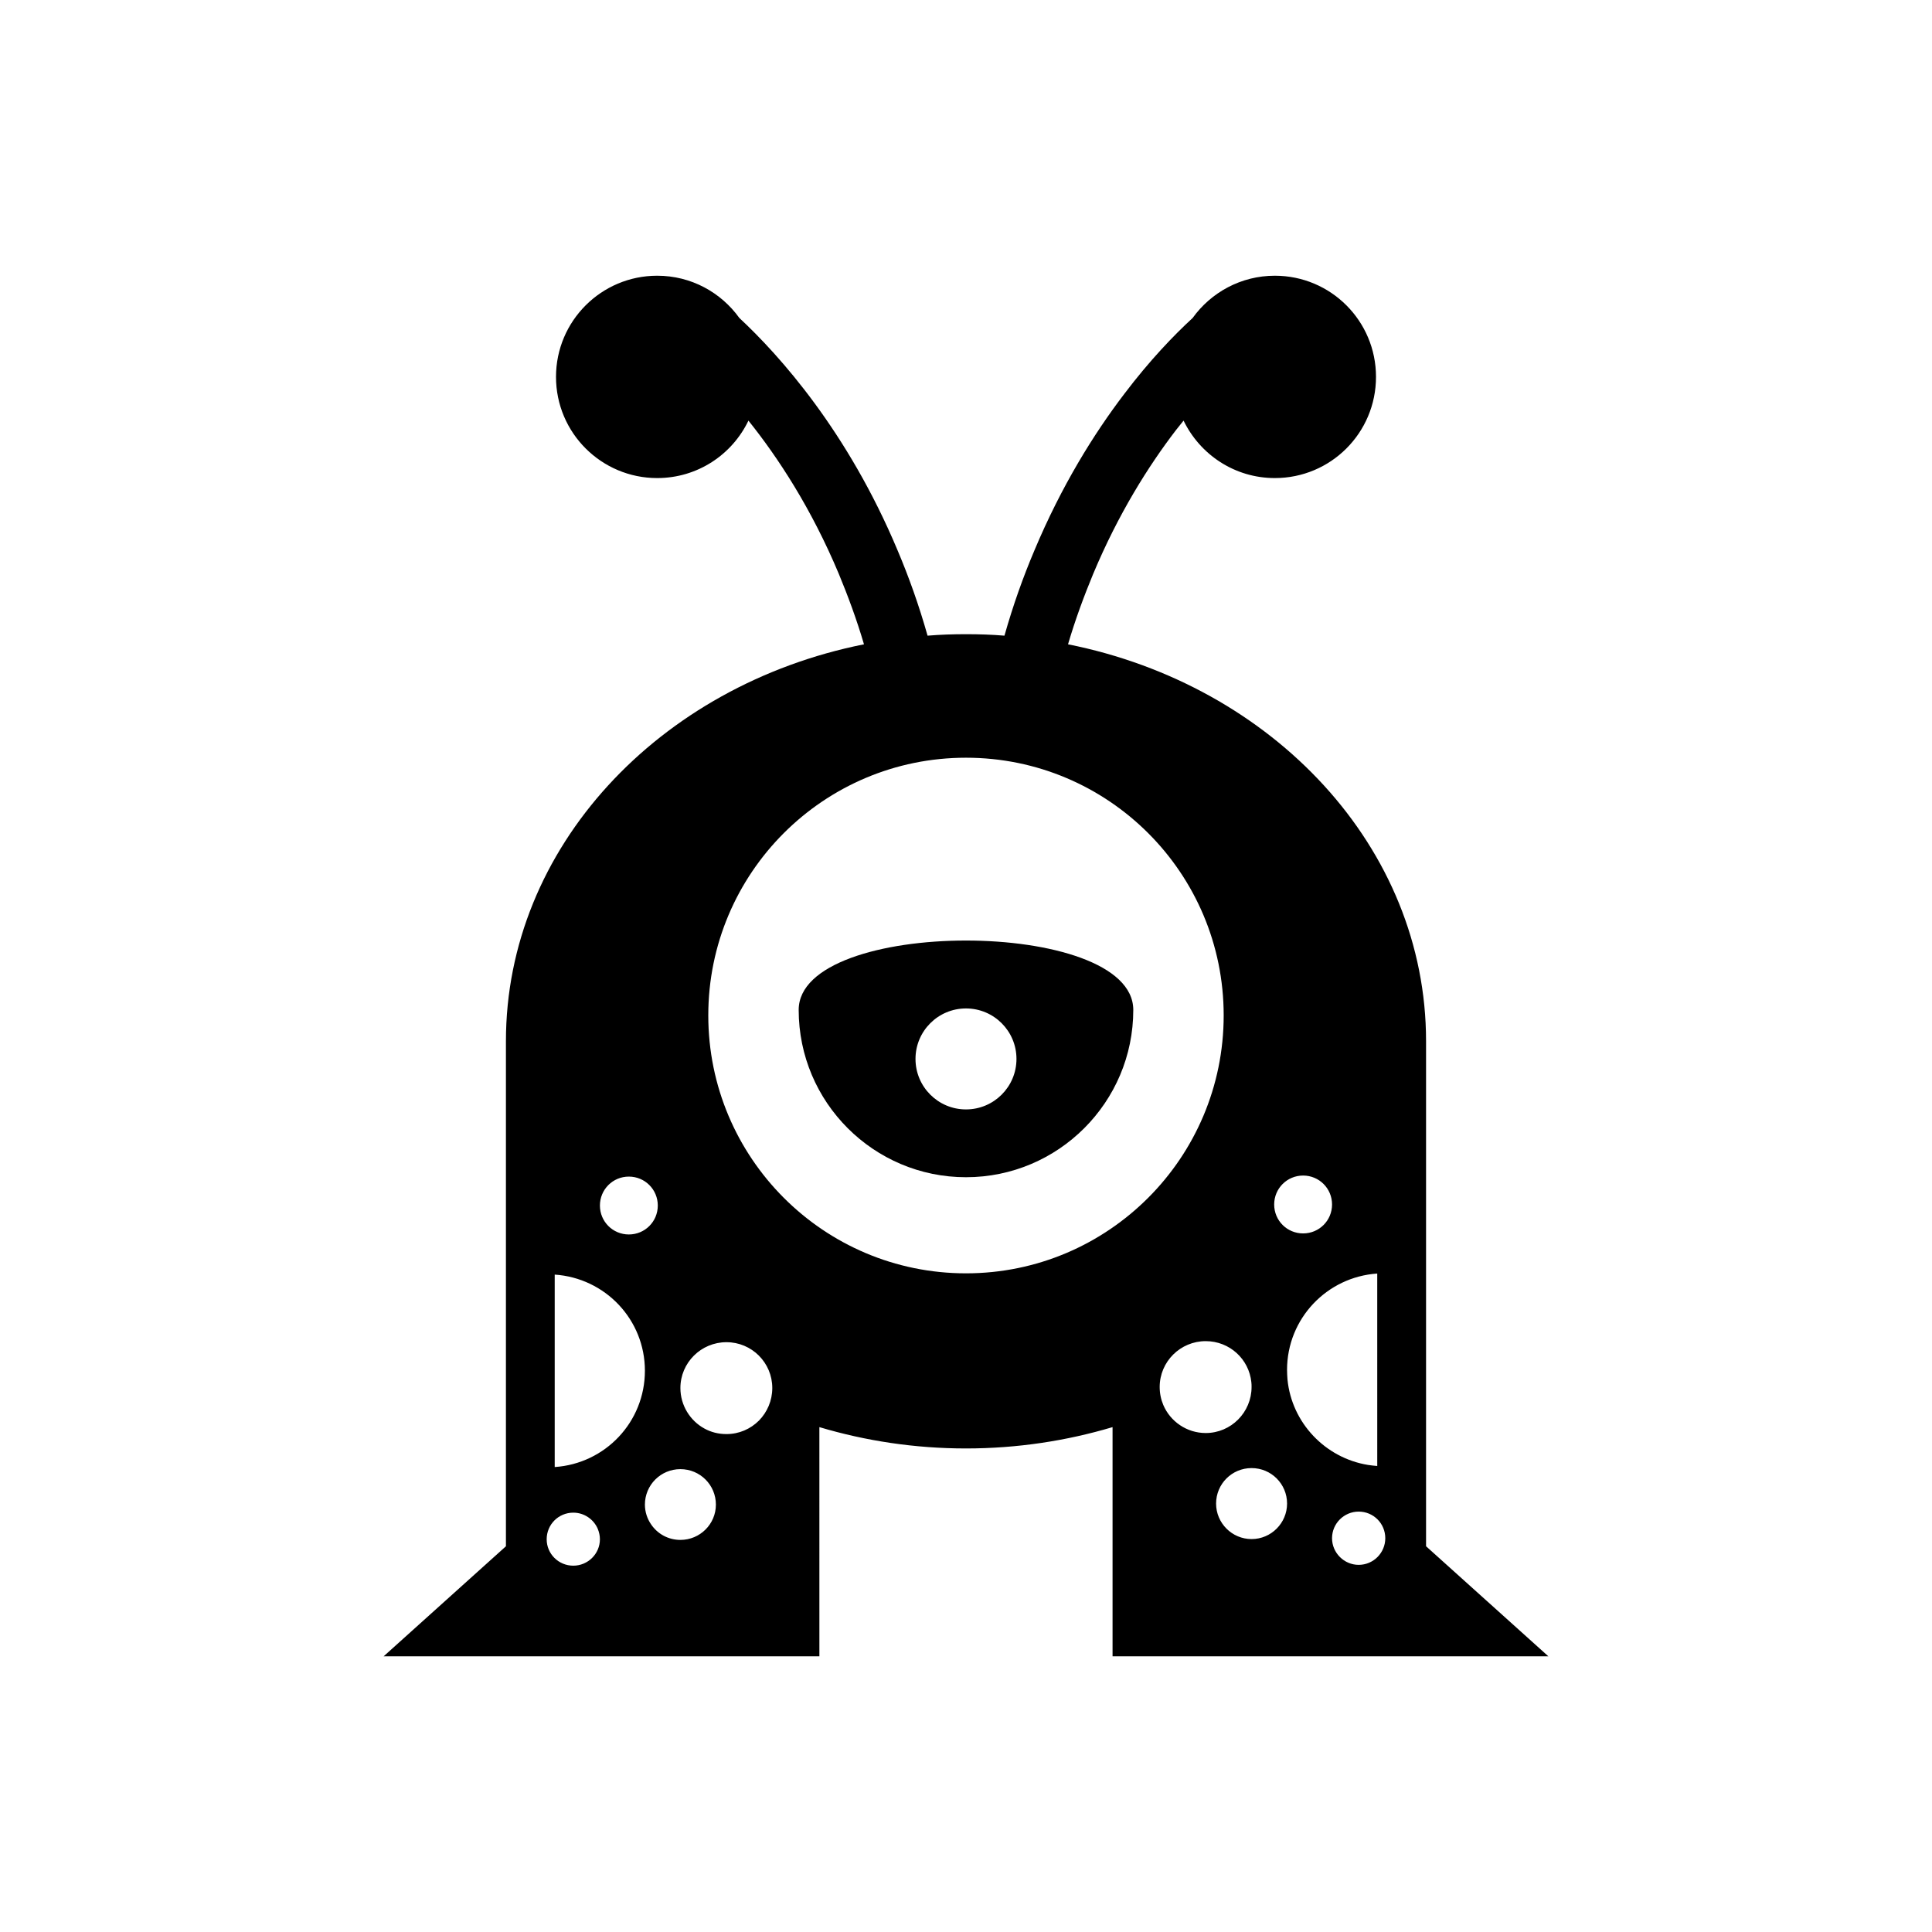
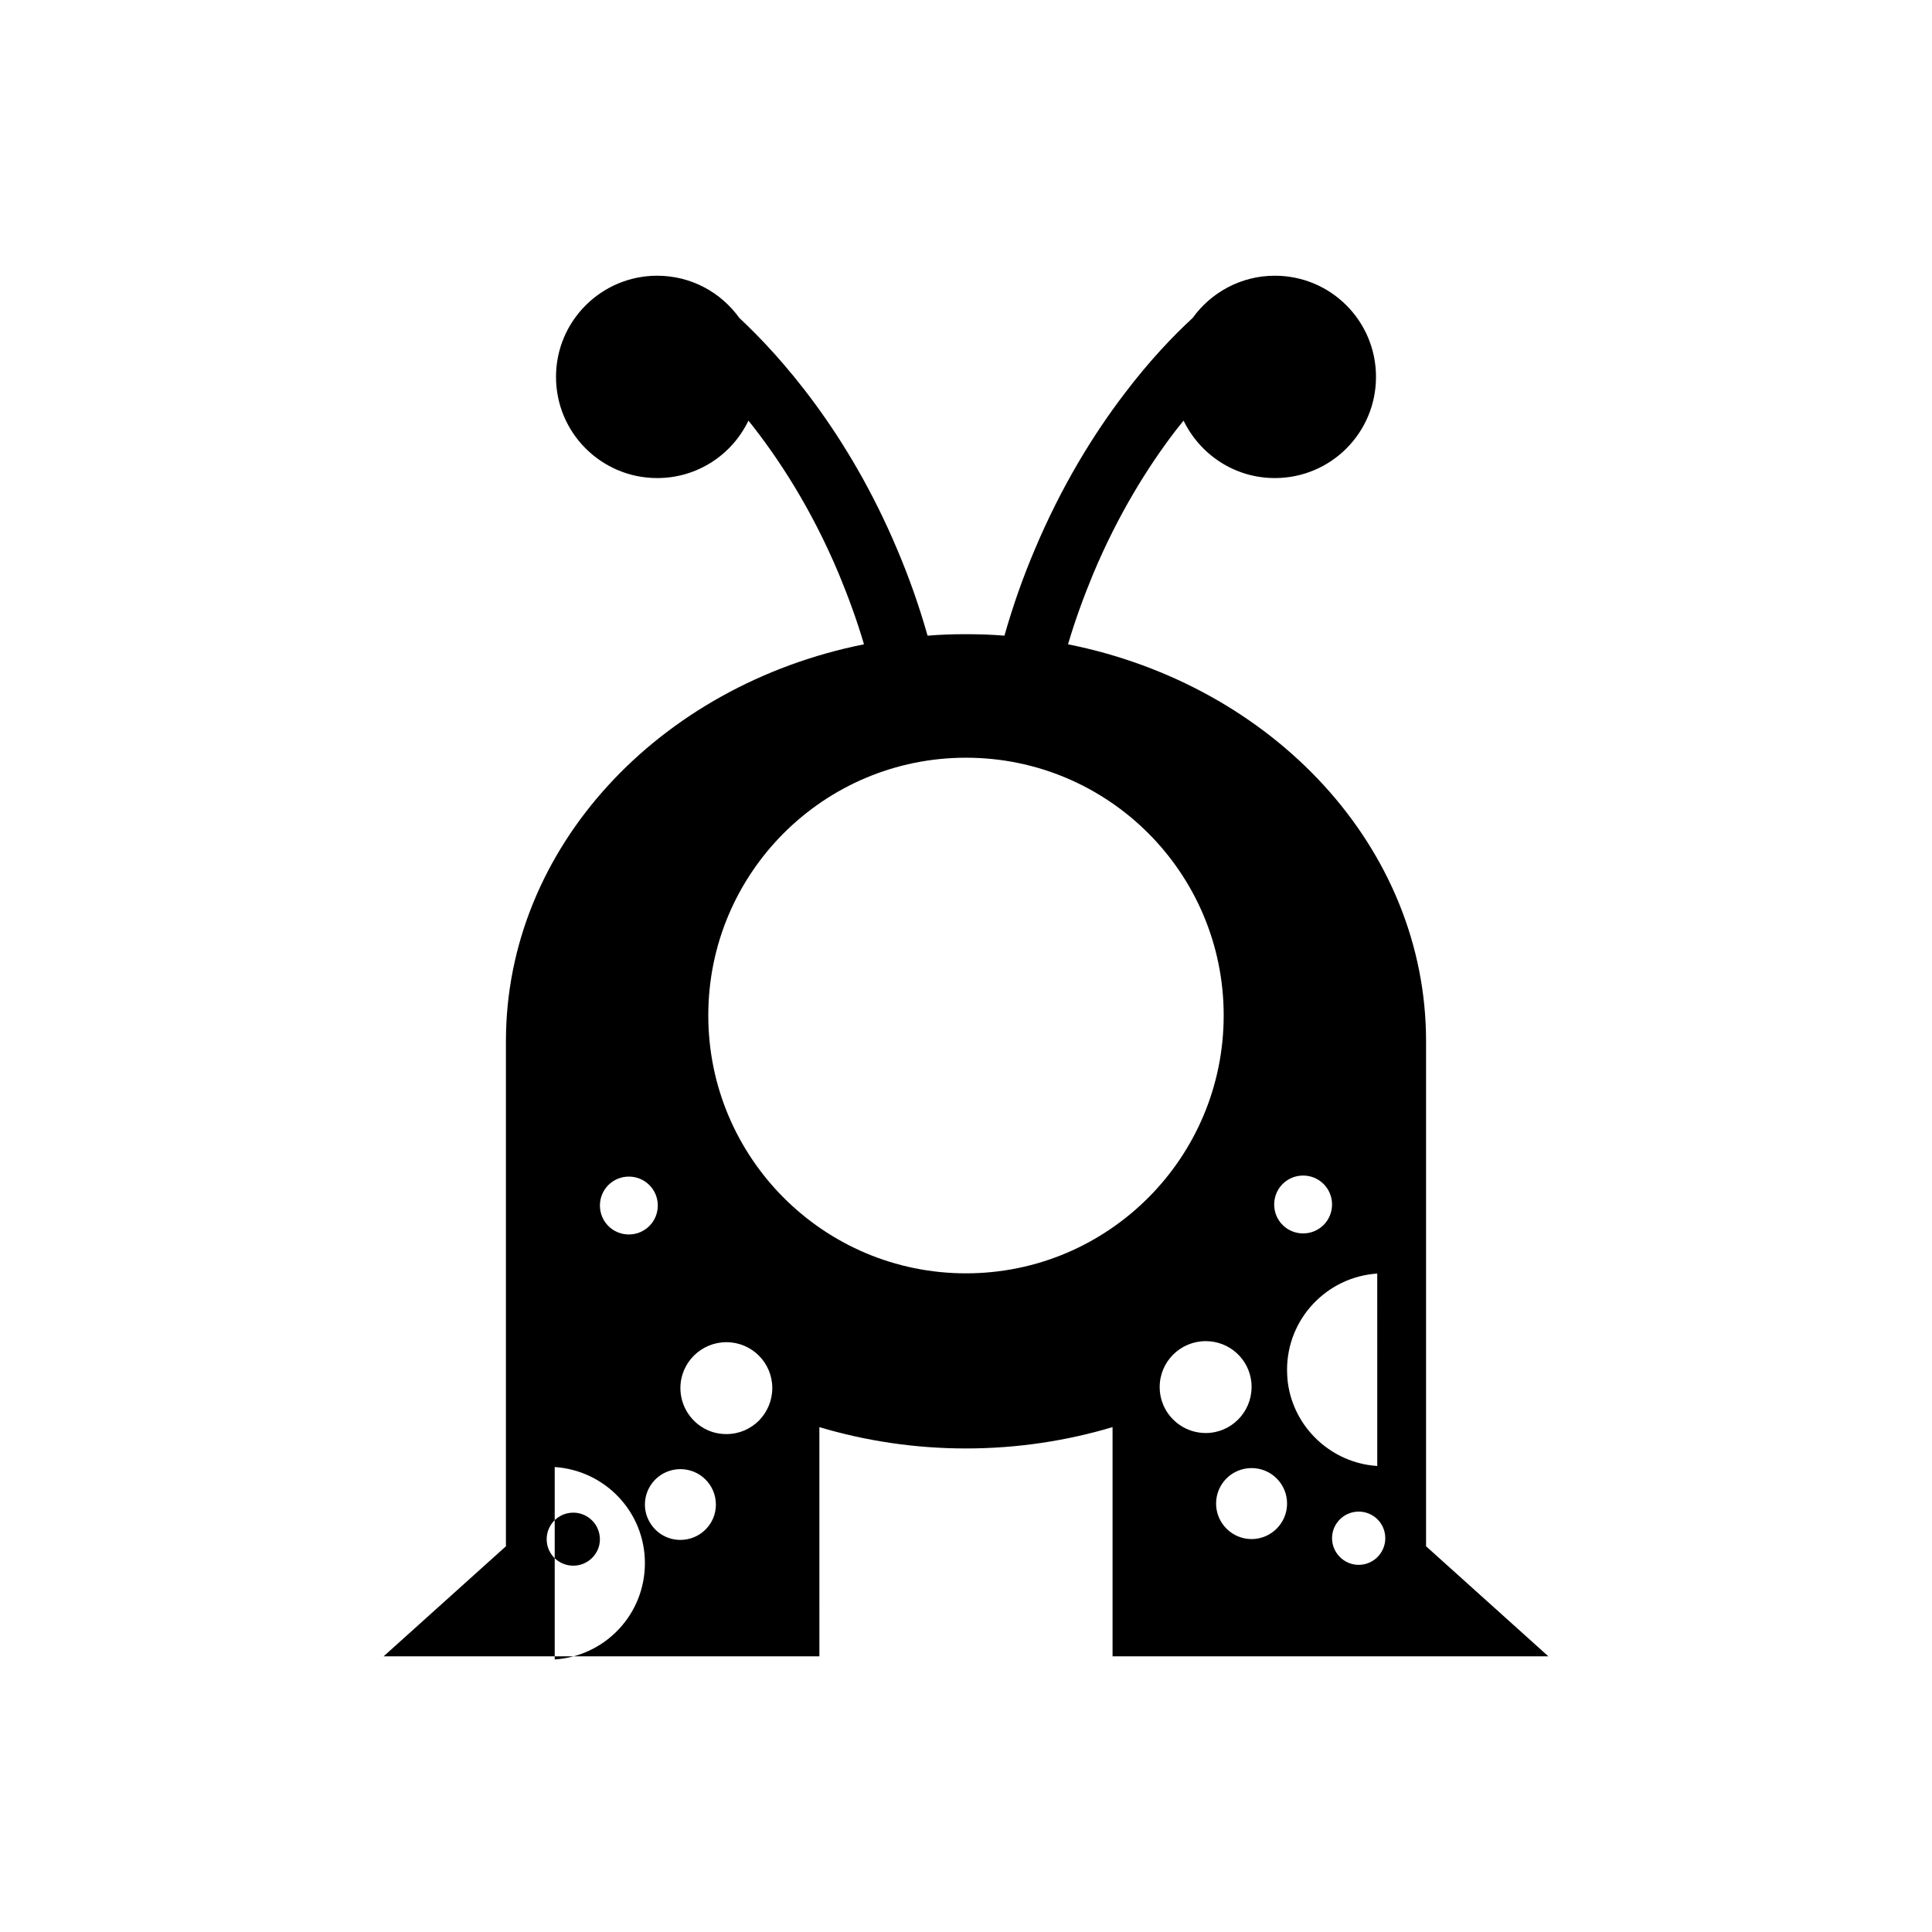
<svg xmlns="http://www.w3.org/2000/svg" fill="#000000" width="800px" height="800px" version="1.1" viewBox="144 144 512 512">
  <g>
-     <path d="m554.33 582.94-32.41-29.164v-133.85c0-51.332-40.527-94.324-94.883-105.18 1.961-6.66 4.254-12.82 6.66-18.641 6.66-15.898 14.609-28.551 21.945-38.121 0.672-0.84 1.344-1.68 2.016-2.519 4.367 9.012 13.547 15.227 24.184 15.227 14.836 0 26.812-11.98 26.812-26.812 0-14.836-11.98-26.812-26.812-26.812-8.957 0-16.906 4.422-21.777 11.195-4.926 4.535-11.363 11.195-18.137 20.152-8.062 10.578-16.625 24.352-23.789 41.426-2.969 6.996-5.652 14.5-7.949 22.617-3.359-0.281-6.719-0.391-10.188-0.391-3.414 0-6.828 0.113-10.188 0.391-2.297-8.117-4.981-15.617-7.949-22.617-13.211-31.516-31.234-51.613-41.93-61.578-4.871-6.773-12.762-11.195-21.777-11.195-14.777 0-26.812 11.98-26.812 26.812 0 14.836 12.035 26.812 26.812 26.812 10.691 0 19.871-6.215 24.184-15.227 7.894 9.852 16.684 23.285 23.961 40.641 2.406 5.82 4.703 11.98 6.66 18.641-54.305 10.859-94.887 53.852-94.887 105.18v133.85l-32.41 29.164h115.48l-0.004-60.738c12.203 3.641 25.246 5.652 38.848 5.652 13.602 0 26.645-2.016 38.848-5.652v60.738zm-78.648-31.07c-5.207 0-9.406-4.254-9.406-9.406 0-5.207 4.199-9.406 9.406-9.406 5.207 0 9.406 4.199 9.406 9.406-0.004 5.152-4.203 9.406-9.406 9.406zm35.434-0.223c0 3.863-3.137 7.055-7.055 7.055-3.863 0-7.055-3.191-7.055-7.055 0-3.918 3.191-7.055 7.055-7.055 3.918 0 7.055 3.137 7.055 7.055zm-2.129-19.145c-0.84-0.055-1.68-0.168-2.465-0.281-11.309-1.848-20.207-11.141-21.328-22.672-0.055-0.84-0.113-1.68-0.113-2.519 0-13.602 10.578-24.629 23.902-25.527zm-19.648-76.969c4.254 0 7.668 3.414 7.668 7.668 0 4.254-3.414 7.668-7.668 7.668s-7.668-3.414-7.668-7.668c0-4.254 3.414-7.668 7.668-7.668zm-13.715 54.801c0.055 0.391 0.055 0.84 0.055 1.23 0 6.719-5.43 12.203-12.148 12.203-5.039 0-9.406-3.078-11.25-7.445-0.617-1.457-0.953-3.078-0.953-4.758 0-6.719 5.484-12.148 12.203-12.148 6.328 0.004 11.48 4.762 12.094 10.918zm-164.97-54.523c4.254 0 7.668 3.414 7.668 7.668 0 4.254-3.414 7.668-7.668 7.668s-7.668-3.414-7.668-7.668c0-4.254 3.414-7.668 7.668-7.668zm-14.723 103.11c-3.918 0-7.055-3.137-7.055-6.996 0-3.918 3.137-7.055 7.055-7.055 2.91 0 5.43 1.793 6.492 4.309 0.336 0.84 0.559 1.734 0.559 2.742 0.004 3.867-3.188 7-7.051 7zm-4.926-26.141v-50.996c13.379 0.895 23.902 11.922 23.902 25.469 0 13.602-10.523 24.633-23.902 25.527zm33.309 19.312c-3.246 0-6.102-1.625-7.781-4.141-1.008-1.457-1.625-3.305-1.625-5.207 0-5.207 4.199-9.406 9.406-9.406 5.207 0 9.406 4.199 9.406 9.406-0.004 5.148-4.203 9.348-9.406 9.348zm20.824-31.629c-2.242 2.238-5.262 3.582-8.621 3.582-2.129 0-4.086-0.504-5.82-1.457-3.805-2.07-6.383-6.156-6.383-10.746 0-6.719 5.484-12.148 12.203-12.148s12.148 5.43 12.148 12.148c-0.004 3.359-1.344 6.383-3.527 8.621zm54.859-39.016c-37.73 0-68.293-30.621-68.293-68.352 0-37.73 30.562-68.293 68.293-68.293s68.293 30.566 68.293 68.293c0 37.73-30.566 68.352-68.293 68.352z" />
-     <path d="m355.66 411.64c0 24.461 19.871 44.336 44.336 44.336 24.461 0 44.336-19.871 44.336-44.336-0.004-24.516-88.672-24.516-88.672 0zm44.336 26.367c-7.391 0-13.379-5.988-13.379-13.379s5.988-13.379 13.379-13.379 13.379 5.988 13.379 13.379-5.992 13.379-13.379 13.379z" />
+     <path d="m554.33 582.94-32.41-29.164v-133.85c0-51.332-40.527-94.324-94.883-105.18 1.961-6.66 4.254-12.82 6.66-18.641 6.66-15.898 14.609-28.551 21.945-38.121 0.672-0.84 1.344-1.68 2.016-2.519 4.367 9.012 13.547 15.227 24.184 15.227 14.836 0 26.812-11.98 26.812-26.812 0-14.836-11.98-26.812-26.812-26.812-8.957 0-16.906 4.422-21.777 11.195-4.926 4.535-11.363 11.195-18.137 20.152-8.062 10.578-16.625 24.352-23.789 41.426-2.969 6.996-5.652 14.5-7.949 22.617-3.359-0.281-6.719-0.391-10.188-0.391-3.414 0-6.828 0.113-10.188 0.391-2.297-8.117-4.981-15.617-7.949-22.617-13.211-31.516-31.234-51.613-41.93-61.578-4.871-6.773-12.762-11.195-21.777-11.195-14.777 0-26.812 11.98-26.812 26.812 0 14.836 12.035 26.812 26.812 26.812 10.691 0 19.871-6.215 24.184-15.227 7.894 9.852 16.684 23.285 23.961 40.641 2.406 5.82 4.703 11.98 6.66 18.641-54.305 10.859-94.887 53.852-94.887 105.18v133.85l-32.41 29.164h115.48l-0.004-60.738c12.203 3.641 25.246 5.652 38.848 5.652 13.602 0 26.645-2.016 38.848-5.652v60.738zm-78.648-31.07c-5.207 0-9.406-4.254-9.406-9.406 0-5.207 4.199-9.406 9.406-9.406 5.207 0 9.406 4.199 9.406 9.406-0.004 5.152-4.203 9.406-9.406 9.406zm35.434-0.223c0 3.863-3.137 7.055-7.055 7.055-3.863 0-7.055-3.191-7.055-7.055 0-3.918 3.191-7.055 7.055-7.055 3.918 0 7.055 3.137 7.055 7.055zm-2.129-19.145c-0.84-0.055-1.68-0.168-2.465-0.281-11.309-1.848-20.207-11.141-21.328-22.672-0.055-0.84-0.113-1.68-0.113-2.519 0-13.602 10.578-24.629 23.902-25.527zm-19.648-76.969c4.254 0 7.668 3.414 7.668 7.668 0 4.254-3.414 7.668-7.668 7.668s-7.668-3.414-7.668-7.668c0-4.254 3.414-7.668 7.668-7.668zm-13.715 54.801c0.055 0.391 0.055 0.84 0.055 1.23 0 6.719-5.43 12.203-12.148 12.203-5.039 0-9.406-3.078-11.25-7.445-0.617-1.457-0.953-3.078-0.953-4.758 0-6.719 5.484-12.148 12.203-12.148 6.328 0.004 11.48 4.762 12.094 10.918zm-164.97-54.523c4.254 0 7.668 3.414 7.668 7.668 0 4.254-3.414 7.668-7.668 7.668s-7.668-3.414-7.668-7.668c0-4.254 3.414-7.668 7.668-7.668zm-14.723 103.11c-3.918 0-7.055-3.137-7.055-6.996 0-3.918 3.137-7.055 7.055-7.055 2.91 0 5.43 1.793 6.492 4.309 0.336 0.84 0.559 1.734 0.559 2.742 0.004 3.867-3.188 7-7.051 7zm-4.926-26.141c13.379 0.895 23.902 11.922 23.902 25.469 0 13.602-10.523 24.633-23.902 25.527zm33.309 19.312c-3.246 0-6.102-1.625-7.781-4.141-1.008-1.457-1.625-3.305-1.625-5.207 0-5.207 4.199-9.406 9.406-9.406 5.207 0 9.406 4.199 9.406 9.406-0.004 5.148-4.203 9.348-9.406 9.348zm20.824-31.629c-2.242 2.238-5.262 3.582-8.621 3.582-2.129 0-4.086-0.504-5.82-1.457-3.805-2.07-6.383-6.156-6.383-10.746 0-6.719 5.484-12.148 12.203-12.148s12.148 5.43 12.148 12.148c-0.004 3.359-1.344 6.383-3.527 8.621zm54.859-39.016c-37.73 0-68.293-30.621-68.293-68.352 0-37.73 30.562-68.293 68.293-68.293s68.293 30.566 68.293 68.293c0 37.73-30.566 68.352-68.293 68.352z" />
  </g>
</svg>